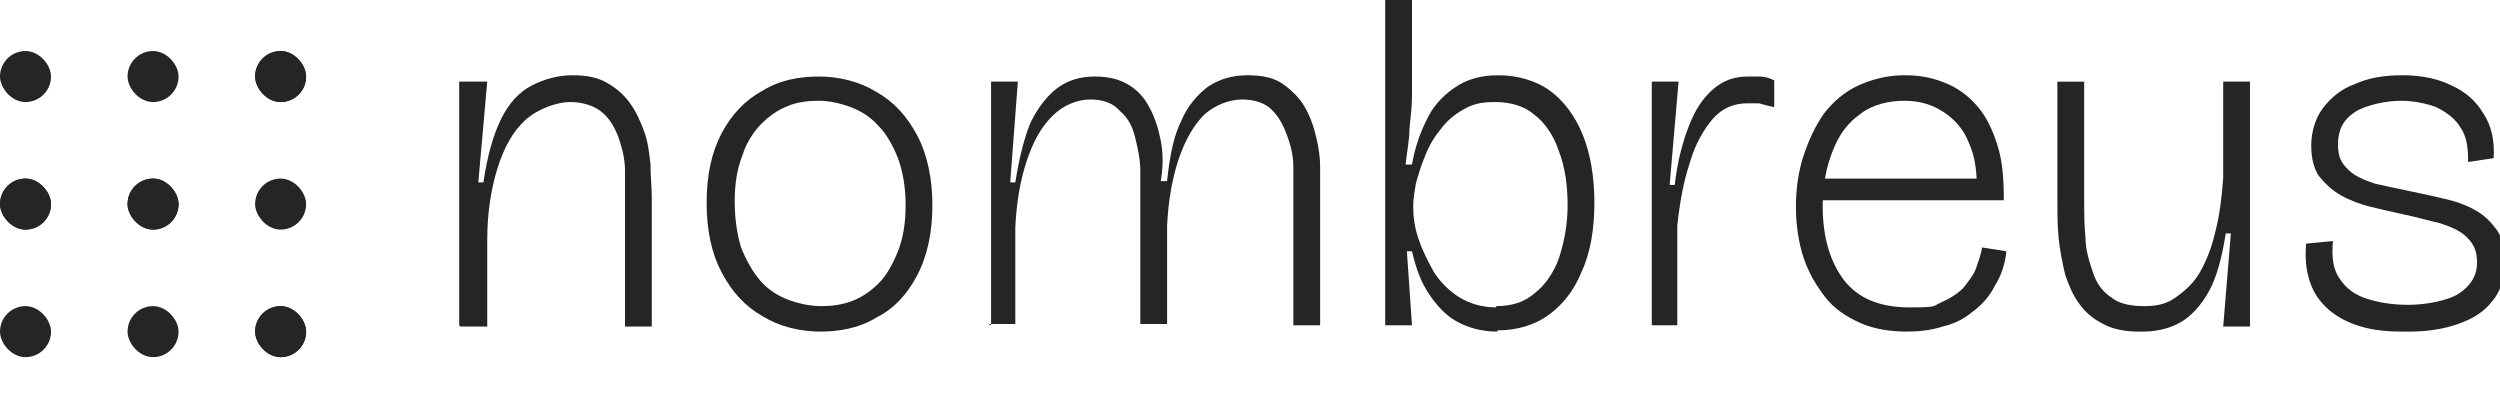
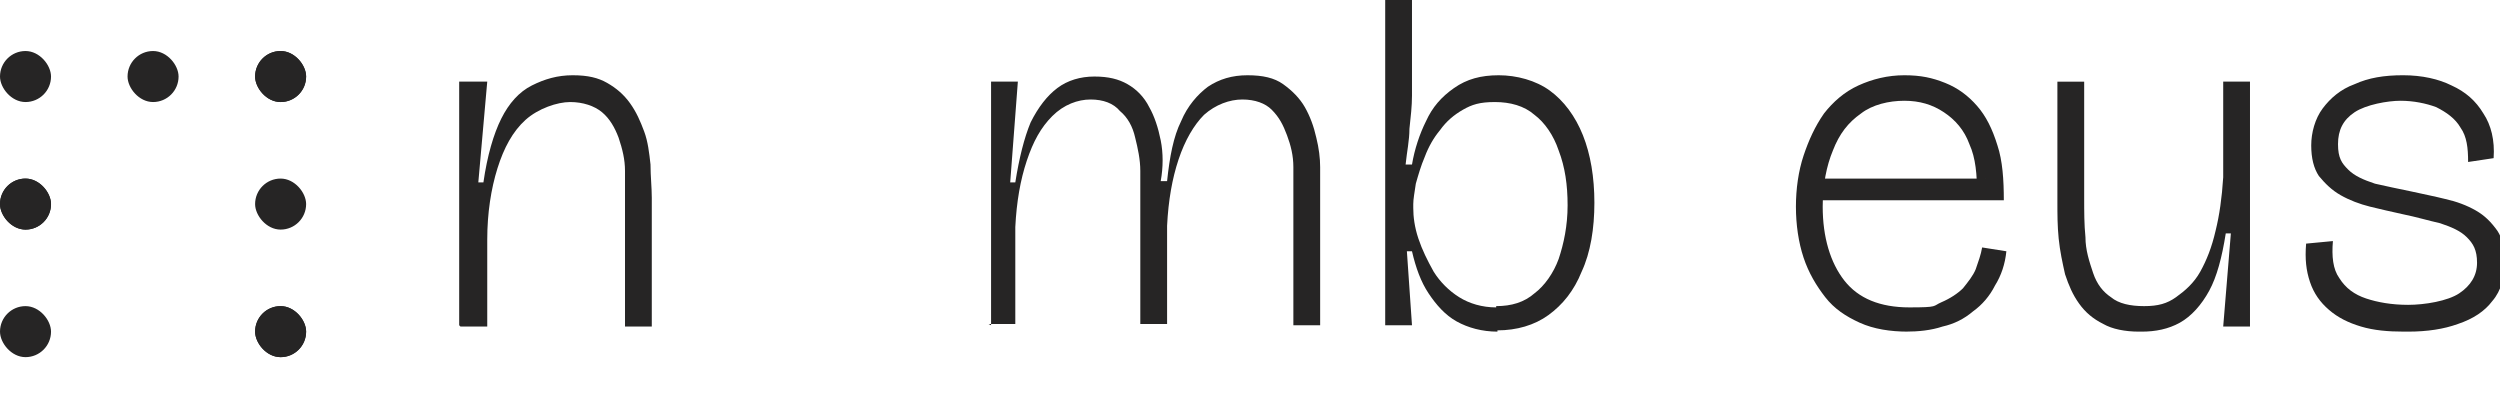
<svg xmlns="http://www.w3.org/2000/svg" id="e2KkJwp60Wz1" viewBox="0 0 196 32" shape-rendering="geometricPrecision" text-rendering="geometricPrecision" project-id="022ab51ecc9147fa996e883f20253af8" export-id="5df7ae0316184a4bb908367aed9b6d81" cached="true">
  <style>
#e2KkJwp60Wz14 {animation: e2KkJwp60Wz14__sz 2500ms linear infinite normal forwards}@keyframes e2KkJwp60Wz14__sz { 0% {width: 4px;height: 4px;animation-timing-function: cubic-bezier(0,0,0.58,1)} 20% {width: 4px;height: 4px;animation-timing-function: cubic-bezier(0,0,0.58,1)} 40% {width: 4px;height: 14px;animation-timing-function: cubic-bezier(0,0,0.58,1)} 60% {width: 4px;height: 14px;animation-timing-function: cubic-bezier(0,0,0.58,1)} 80% {width: 4px;height: 4px} 100% {width: 4px;height: 4px}} #e2KkJwp60Wz14_to {animation: e2KkJwp60Wz14_to__to 2500ms linear infinite normal forwards}@keyframes e2KkJwp60Wz14_to__to { 0% {transform: translate(2px,16px);animation-timing-function: cubic-bezier(0,0,0.58,1)} 20% {transform: translate(2px,16px);animation-timing-function: cubic-bezier(0,0,0.58,1)} 40% {transform: translate(2px,16px);animation-timing-function: cubic-bezier(0,0,0.58,1)} 60% {transform: translate(2px,6px);animation-timing-function: cubic-bezier(0,0,0.58,1)} 80% {transform: translate(2px,6px)} 100% {transform: translate(2px,6px)}} #e2KkJwp60Wz15 {animation: e2KkJwp60Wz15__sz 2500ms linear infinite normal forwards}@keyframes e2KkJwp60Wz15__sz { 0% {width: 4px;height: 4px;animation-timing-function: cubic-bezier(0,0,0.58,1)} 20% {width: 14px;height: 4px;animation-timing-function: cubic-bezier(0,0,0.58,1)} 40% {width: 4px;height: 4px} 100% {width: 4px;height: 4px}} #e2KkJwp60Wz15_to {animation: e2KkJwp60Wz15_to__to 2500ms linear infinite normal forwards}@keyframes e2KkJwp60Wz15_to__to { 0% {transform: translate(12px,16px);animation-timing-function: cubic-bezier(0,0,0.58,1)} 20% {transform: translate(2px,16px);animation-timing-function: cubic-bezier(0,0,0.58,1)} 40% {transform: translate(2px,16px)} 100% {transform: translate(2px,16px)}} #e2KkJwp60Wz16 {animation: e2KkJwp60Wz16__sz 2500ms linear infinite normal forwards}@keyframes e2KkJwp60Wz16__sz { 0% {width: 4px;height: 4px;animation-timing-function: cubic-bezier(0,0,0.58,1)} 20% {width: 4px;height: 4px;animation-timing-function: cubic-bezier(0,0,0.58,1)} 40% {width: 4px;height: 4px;animation-timing-function: cubic-bezier(0,0,0.58,1)} 60% {width: 14px;height: 4px;animation-timing-function: cubic-bezier(0,0,0.58,1)} 80% {width: 4px;height: 4px} 100% {width: 4px;height: 4px}} #e2KkJwp60Wz16_to {animation: e2KkJwp60Wz16_to__to 2500ms linear infinite normal forwards}@keyframes e2KkJwp60Wz16_to__to { 0% {transform: translate(22px,26px);animation-timing-function: cubic-bezier(0,0,0.58,1)} 20% {transform: translate(22px,26px);animation-timing-function: cubic-bezier(0,0,0.58,1)} 40% {transform: translate(22px,26px);animation-timing-function: cubic-bezier(0,0,0.58,1)} 60% {transform: translate(12px,26px);animation-timing-function: cubic-bezier(0,0,0.58,1)} 80% {transform: translate(22px,26px)} 100% {transform: translate(22px,26px)}} #e2KkJwp60Wz17 {animation: e2KkJwp60Wz17__sz 2500ms linear infinite normal forwards}@keyframes e2KkJwp60Wz17__sz { 0% {width: 4px;height: 4px;animation-timing-function: cubic-bezier(0,0,0.58,1)} 20% {width: 4px;height: 14px;animation-timing-function: cubic-bezier(0,0,0.58,1)} 40% {width: 4px;height: 14px;animation-timing-function: cubic-bezier(0,0,0.58,1)} 60% {width: 4px;height: 4px} 100% {width: 4px;height: 4px}} #e2KkJwp60Wz17_to {animation: e2KkJwp60Wz17_to__to 2500ms linear infinite normal forwards}@keyframes e2KkJwp60Wz17_to__to { 0% {transform: translate(22px,6px);animation-timing-function: cubic-bezier(0,0,0.58,1)} 20% {transform: translate(22px,6px);animation-timing-function: cubic-bezier(0,0,0.58,1)} 40% {transform: translate(22px,16px);animation-timing-function: cubic-bezier(0,0,0.58,1)} 60% {transform: translate(22px,26px)} 100% {transform: translate(22px,26px)}} #e2KkJwp60Wz30_tr {animation: e2KkJwp60Wz30_tr__tr 2500ms linear infinite normal forwards}@keyframes e2KkJwp60Wz30_tr__tr { 0% {transform: translate(135.338px,207.039px) rotate(720deg);animation-timing-function: cubic-bezier(0.415,0.08,0.115,0.955)} 100% {transform: translate(135.338px,207.039px) rotate(486.234deg)}} #e2KkJwp60Wz31_tr {animation: e2KkJwp60Wz31_tr__tr 2500ms linear infinite normal forwards}@keyframes e2KkJwp60Wz31_tr__tr { 0% {transform: translate(11.12px,29.9px) rotate(-720deg);animation-timing-function: cubic-bezier(0.415,0.08,0.115,0.955)} 100% {transform: translate(11.12px,29.9px) rotate(-486.234deg)}}
</style>
  <defs>
</defs>
  <path d="M36,25.5v-19.1c0,0,2.2,0,2.2,0l-.7,7.9h.4c.3-2.1.8-3.8,1.4-5s1.4-2.1,2.4-2.6s2-.8,3.2-.8s2,.2,2.7.6s1.3.9,1.8,1.6.8,1.4,1.1,2.2.4,1.7.5,2.6c0,.9.1,1.8.1,2.6v10.1h-2.1v-9.8c0-.7,0-1.5,0-2.4s-.2-1.7-.5-2.6c-.3-.8-.7-1.5-1.3-2s-1.5-.8-2.5-.8-2.5.5-3.5,1.4-1.7,2.2-2.2,3.8-.8,3.5-.8,5.6v6.8h-2.1l-.1-.1Z" fill="#262525" stroke-width="0" />
-   <path d="M64.4,26c-1.7,0-3.3-.4-4.6-1.2-1.4-.8-2.4-1.9-3.2-3.4s-1.2-3.3-1.2-5.5.4-4,1.2-5.5s1.9-2.6,3.2-3.3C61.1,6.3,62.6,6,64.2,6s3.2.4,4.5,1.2c1.4.8,2.4,1.9,3.2,3.4s1.2,3.4,1.2,5.5-.4,4-1.2,5.5-1.8,2.6-3.2,3.3c-1.3.8-2.8,1.1-4.5,1.1v0h.2Zm0-2c.8,0,1.6-.1,2.4-.4s1.5-.8,2.1-1.4s1.1-1.5,1.5-2.5.6-2.2.6-3.6-.2-2.6-.6-3.7c-.4-1-.9-1.9-1.5-2.5-.6-.7-1.4-1.2-2.2-1.5s-1.7-.5-2.5-.5-1.7.1-2.4.4c-.8.3-1.5.8-2.1,1.4s-1.2,1.5-1.5,2.5c-.4,1-.6,2.2-.6,3.6s.2,2.6.5,3.6c.4,1,.9,1.9,1.5,2.6s1.4,1.2,2.2,1.5s1.7.5,2.6.5v0Z" fill="#262525" stroke-width="0" />
  <path d="M77.7,25.5v-19.1c0,0,2.1,0,2.1,0l-.6,7.9h.4c.3-1.9.7-3.5,1.2-4.7.6-1.2,1.3-2.1,2.1-2.7s1.8-.9,2.9-.9s1.9.2,2.6.6s1.3,1,1.7,1.8c.4.7.7,1.6.9,2.6s.2,2.1,0,3.2h.5c.2-1.9.5-3.5,1.1-4.7.5-1.2,1.3-2.1,2.1-2.7.9-.6,1.9-.9,3.1-.9s2.1.2,2.8.7s1.3,1.1,1.7,1.8.7,1.5.9,2.4c.2.8.3,1.6.3,2.3s0,1.3,0,1.8v10.6h-2.1v-10.1c0-.7,0-1.4,0-2.3s-.2-1.7-.5-2.5-.6-1.4-1.2-2c-.5-.5-1.3-.8-2.3-.8s-2.1.4-3,1.2c-.8.8-1.5,2-2,3.5s-.8,3.2-.9,5.2v7.7h-2.1v-9.7c0-.6,0-1.4,0-2.3s-.2-1.8-.4-2.6c-.2-.9-.6-1.6-1.2-2.1-.5-.6-1.3-.9-2.3-.9s-2.1.4-3,1.3-1.5,2-2,3.5-.8,3.2-.9,5.2v7.6h-2.1v0l.2.1Z" fill="#262525" stroke-width="0" />
  <path d="M117.4,26c-1.2,0-2.3-.3-3.2-.8s-1.6-1.3-2.2-2.2-1-2-1.3-3.3h-.4l.4,5.8h-2.1v-9.6c0,0,0-15.9,0-15.9h2.1v5.3c0,.7,0,1.4,0,2.2s-.1,1.7-.2,2.6c0,.9-.2,1.8-.3,2.8h.5c.2-1.2.6-2.4,1.1-3.4.5-1.1,1.2-1.9,2.2-2.6s2.1-1,3.5-1s2.9.4,4,1.2s2,2,2.6,3.5.9,3.3.9,5.3-.3,3.9-1,5.4c-.6,1.5-1.5,2.6-2.6,3.4s-2.5,1.2-4,1.2v0v.1Zm-.1-2c1.2,0,2.2-.3,3-1c.8-.6,1.5-1.6,1.9-2.7.4-1.2.7-2.6.7-4.2s-.2-3-.7-4.3c-.4-1.2-1.1-2.2-1.9-2.8-.8-.7-1.9-1-3.1-1s-1.8.2-2.5.6-1.3.9-1.8,1.6c-.5.6-.9,1.3-1.2,2.1-.3.7-.5,1.4-.7,2.1-.1.7-.2,1.2-.2,1.6v.3c0,.7.1,1.5.4,2.4s.7,1.7,1.2,2.6c.5.8,1.2,1.5,2,2s1.8.8,2.9.8v0-.1Z" fill="#262525" stroke-width="0" />
-   <path d="M129.5,25.5v-19.1c0,0,2.1,0,2.1,0l-.7,8.1h.4c.2-1.8.6-3.3,1.1-4.6s1.1-2.2,1.9-2.9s1.7-1,2.7-1s.7,0,1,0s.7.1,1.1.3v2.1c-.5-.1-.8-.2-1.2-.3-.3,0-.6,0-.9,0-1.1,0-2,.4-2.7,1.2s-1.4,2-1.8,3.4c-.5,1.5-.8,3.1-1,5v7.8h-2.1.1Z" fill="#262525" stroke-width="0" />
  <path d="M149.6,26c-1.4,0-2.7-.2-3.8-.7s-2-1.1-2.7-2-1.3-1.9-1.7-3.1-.6-2.6-.6-4s.2-2.8.6-4s.9-2.3,1.6-3.3c.7-.9,1.6-1.7,2.7-2.2s2.3-.8,3.6-.8s2.2.2,3.2.6s1.8,1,2.5,1.8s1.2,1.8,1.6,3.1c.4,1.2.5,2.7.5,4.3h-15c0,.1,0-1.7,0-1.7h13.6c0-.1-.7,1.2-.7,1.2c0-1.5-.1-2.8-.6-3.9-.4-1.1-1.1-1.9-2-2.5s-1.9-.9-3.1-.9-2.5.3-3.4,1c-1,.7-1.7,1.6-2.2,2.9-.5,1.2-.8,2.7-.8,4.4c0,2.4.6,4.4,1.7,5.8s2.8,2.1,5.1,2.1s1.8-.1,2.5-.4s1.3-.7,1.7-1.1c.4-.5.8-1,1-1.5.2-.6.4-1.1.5-1.7l1.9.3c-.1,1-.4,1.9-.9,2.7-.4.8-1,1.5-1.7,2-.7.6-1.5,1-2.4,1.2-.9.3-1.9.4-2.9.4v0h.2Z" fill="#262525" stroke-width="0" />
  <path d="M167.7,26c-1.1,0-2.1-.2-2.8-.6-.8-.4-1.4-.9-1.9-1.6s-.8-1.4-1.1-2.3c-.2-.9-.4-1.8-.5-2.8s-.1-1.9-.1-2.9v-9.4h2.1v9.1c0,1.1,0,2.1.1,3.1c0,1,.3,1.9.6,2.8s.8,1.5,1.4,1.9c.6.5,1.5.7,2.6.7s1.8-.2,2.5-.7s1.4-1.1,1.9-2s.9-1.9,1.2-3.2c.3-1.2.5-2.6.6-4.2v-7.5h2.1v19.2c0,0-2.1,0-2.1,0l.6-7.3h-.4c-.3,1.9-.7,3.4-1.3,4.5s-1.4,2-2.3,2.5-1.9.7-3,.7v0h-.2Z" fill="#262525" stroke-width="0" />
  <path d="M188.5,26c-1.3,0-2.4-.1-3.4-.4s-1.8-.7-2.5-1.3-1.2-1.3-1.5-2.2-.4-1.8-.3-3l2.1-.2c-.1,1.2,0,2.2.5,2.9.5.8,1.2,1.3,2.1,1.6s2,.5,3.3.5s3.1-.3,4-.9s1.4-1.4,1.4-2.4-.3-1.5-.8-2-1.2-.8-2.1-1.1c-.9-.2-1.9-.5-2.9-.7-.9-.2-1.8-.4-2.6-.6s-1.6-.5-2.3-.9-1.2-.9-1.7-1.5c-.4-.6-.6-1.4-.6-2.4s.3-2.1.9-2.9s1.4-1.5,2.5-1.9c1.1-.5,2.3-.7,3.8-.7s2.8.3,3.8.8c1.1.5,1.9,1.2,2.5,2.2.6.9.9,2.1.8,3.5l-2,.3c0-1.1-.1-2-.6-2.7-.4-.7-1.1-1.2-1.9-1.6-.8-.3-1.8-.5-2.8-.5s-2.7.3-3.6.9-1.3,1.4-1.3,2.5.3,1.5.8,2s1.2.8,2.1,1.1c.9.2,1.8.4,2.8.6.9.2,1.9.4,2.7.6.9.2,1.7.5,2.4.9s1.2.9,1.7,1.6c.4.6.6,1.5.6,2.5s-.3,2.2-1,3c-.6.8-1.5,1.4-2.7,1.8-1.1.4-2.4.6-3.9.6v0h-.3Z" fill="#262525" stroke-width="0" />
  <g>
    <rect width="4" height="4" rx="2" ry="2" transform="translate(0 4)" fill="#262525" stroke-width="0" />
    <rect width="4" height="4" rx="2" ry="2" transform="translate(10 4)" fill="#262525" stroke-width="0" />
    <rect width="4" height="4" rx="2" ry="2" transform="translate(20 4)" fill="#262525" stroke-width="0" />
    <g id="e2KkJwp60Wz14_to" transform="translate(2,16)">
      <rect id="e2KkJwp60Wz14" width="4" height="4" rx="2" ry="2" transform="translate(-2,-2)" fill="#262525" stroke-width="0" />
    </g>
    <g id="e2KkJwp60Wz15_to" transform="translate(12,16)">
-       <rect id="e2KkJwp60Wz15" width="4" height="4" rx="2" ry="2" transform="translate(-2,-2)" fill="#262525" stroke-width="0" />
-     </g>
+       </g>
    <g id="e2KkJwp60Wz16_to" transform="translate(22,26)">
      <rect id="e2KkJwp60Wz16" width="4" height="4" rx="2" ry="2" transform="translate(-2,-2)" fill="#262525" stroke-width="0" />
    </g>
    <g id="e2KkJwp60Wz17_to" transform="translate(22,6)">
      <rect id="e2KkJwp60Wz17" width="4" height="4" rx="2" ry="2" transform="translate(-2,-2)" fill="#262525" stroke-width="0" />
    </g>
    <rect width="4" height="4" rx="2" ry="2" transform="translate(0 14)" fill="#262525" stroke-width="0" />
-     <rect width="4" height="4" rx="2" ry="2" transform="translate(10 14)" fill="#262525" stroke-width="0" />
    <rect width="4" height="4" rx="2" ry="2" transform="translate(20 14)" fill="#262525" stroke-width="0" />
    <rect width="4" height="4" rx="2" ry="2" transform="translate(0 24)" fill="#262525" stroke-width="0" />
-     <rect width="4" height="4" rx="2" ry="2" transform="translate(10 24)" fill="#262525" stroke-width="0" />
    <rect width="4" height="4" rx="2" ry="2" transform="translate(20 24)" fill="#262525" stroke-width="0" />
  </g>
</svg>